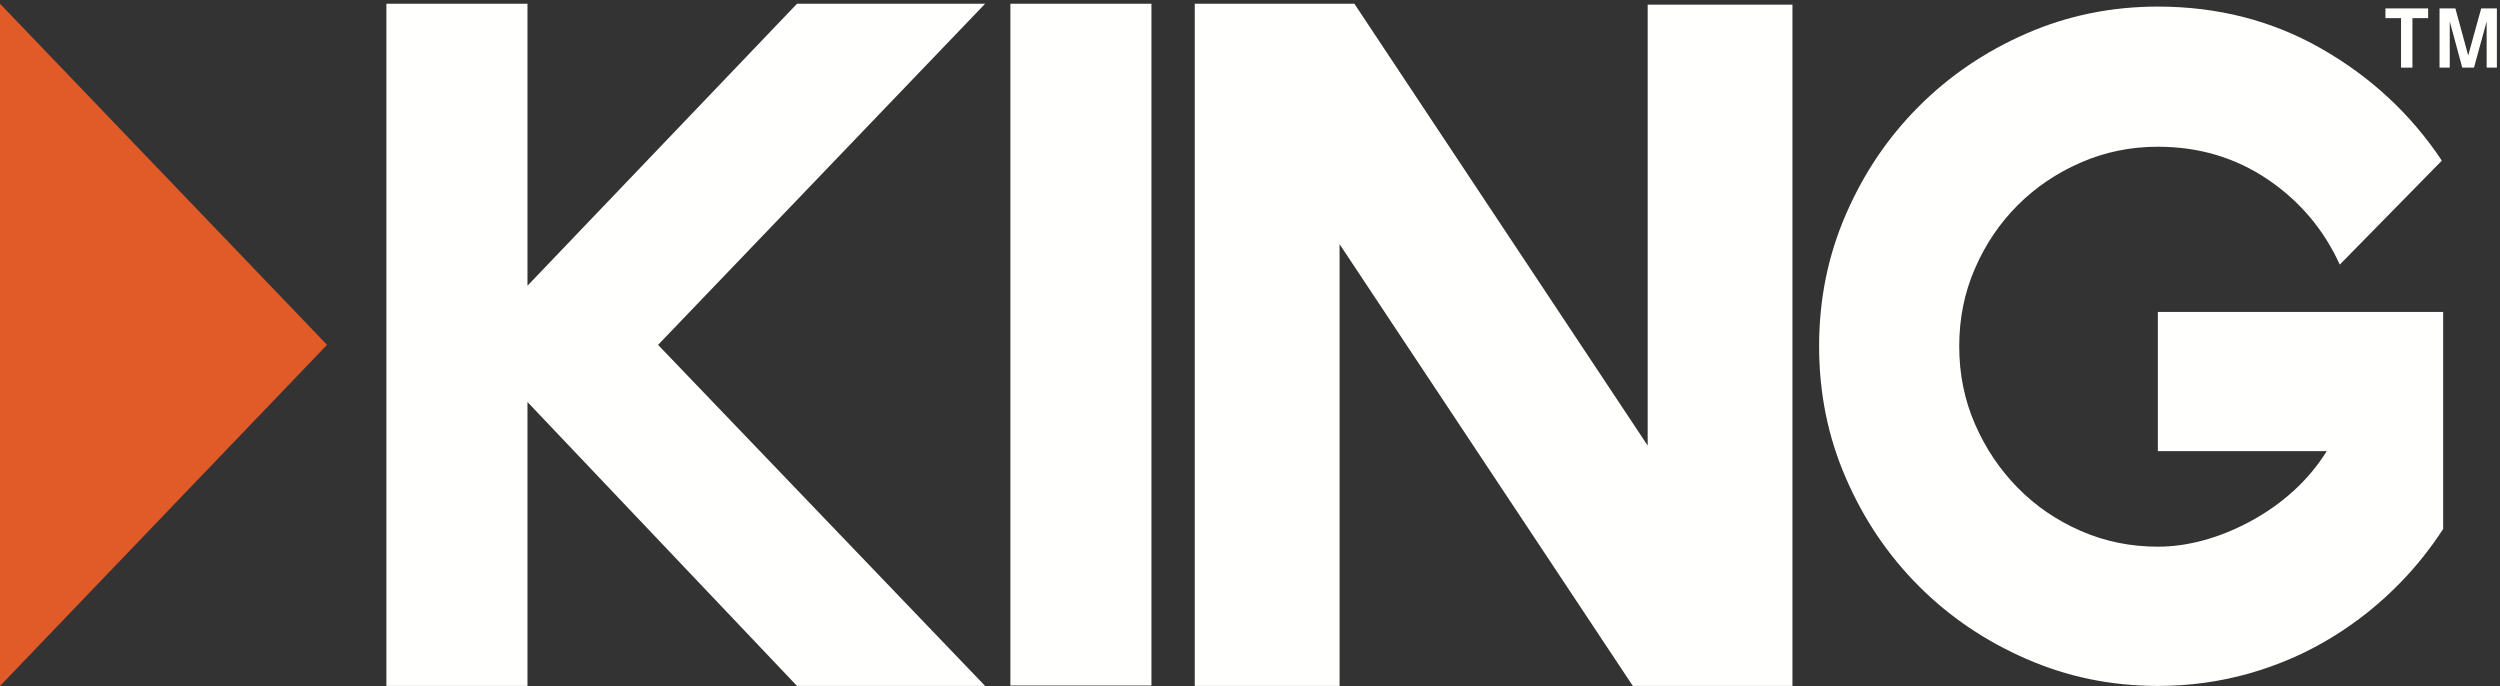
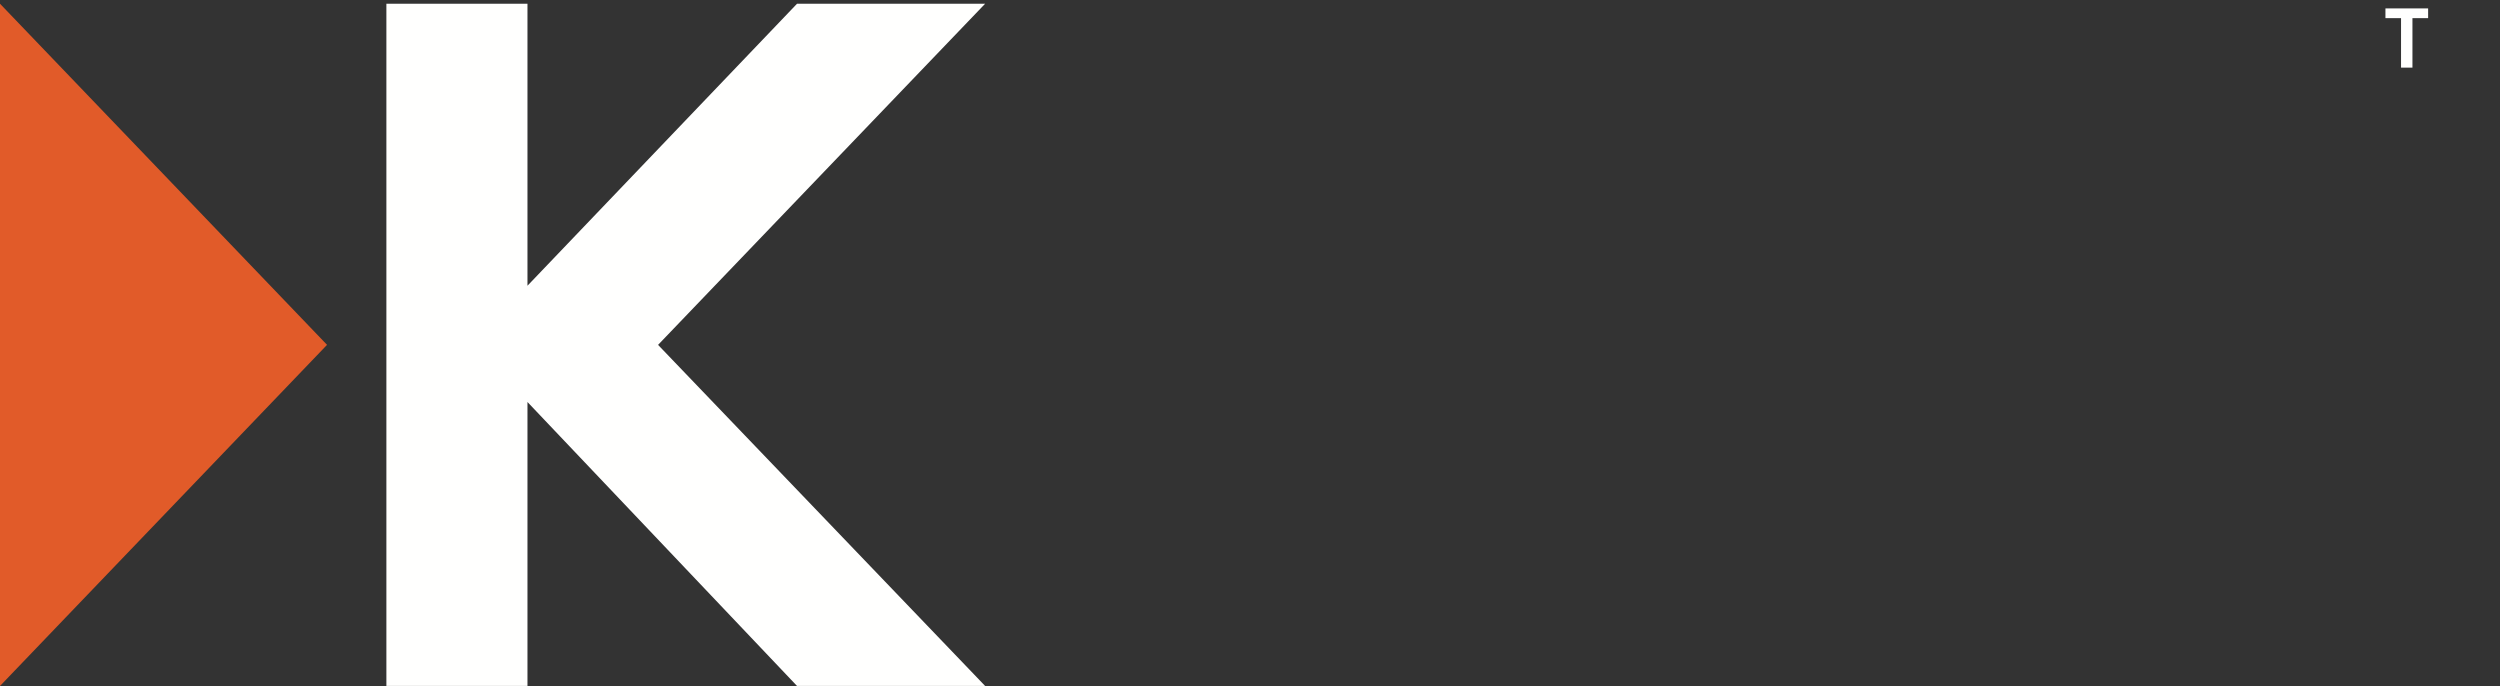
<svg xmlns="http://www.w3.org/2000/svg" version="1.1" x="0" y="0" width="425" height="116.616" viewBox="0, 0, 425, 116.616">
  <rect x="0" y="0" width="425" height="116.616" fill="#333333" stroke="none" />
  <defs>
    <clipPath id="Clip_1">
      <path d="M0.078,0.634 L424.47,0.634 L424.47,116.538 L0.078,116.538 z" />
    </clipPath>
  </defs>
  <g id="Layer_1">
    <g clip-path="url(#Clip_1)">
-       <path d="M280.105,0.799 L304.716,0.799 L304.716,116.608 L277.582,116.608 L227.726,41.507 L227.726,116.608 L203.11,116.608 L203.11,0.638 L230.246,0.638 L280.105,75.748 L280.105,0.799" fill="#FFFFFE" />
-       <path d="M415.336,53.027 L366.835,53.027 L366.835,76.688 L395.558,76.688 C393.967,79.216 392.082,81.482 389.875,83.479 C387.667,85.473 385.246,87.181 382.611,88.602 C379.98,90.024 377.327,91.105 374.645,91.84 C371.964,92.577 369.37,92.936 366.835,92.936 C362.206,92.936 357.844,92.051 353.744,90.258 C349.642,88.474 346.065,86.033 343.011,82.919 C339.961,79.816 337.539,76.218 335.758,72.117 C333.961,68.012 333.068,63.598 333.068,58.86 C333.068,54.129 333.961,49.709 335.758,45.61 C337.539,41.502 339.961,37.93 343.011,34.88 C346.065,31.831 349.642,29.411 353.744,27.629 C357.844,25.837 362.206,24.945 366.835,24.945 C373.777,24.945 379.98,26.781 385.456,30.46 C390.922,34.144 395.027,38.982 397.762,44.983 L415.116,27.306 C409.855,19.414 403.04,13.078 394.679,8.297 C386.324,3.508 377.033,1.12 366.835,1.12 C358.946,1.12 351.504,2.641 344.514,5.686 C337.516,8.741 331.411,12.872 326.215,18.078 C321.001,23.287 316.869,29.383 313.829,36.382 C310.77,43.379 309.248,50.872 309.248,58.86 C309.248,66.855 310.77,74.354 313.829,81.338 C316.869,88.339 321.001,94.437 326.215,99.65 C331.411,104.856 337.516,108.984 344.514,112.032 C351.504,115.086 358.946,116.608 366.835,116.608 C372.203,116.608 377.381,115.902 382.378,114.478 C387.372,113.056 392.026,111.034 396.344,108.397 C400.656,105.776 404.57,102.648 408.096,99.012 C410.812,96.23 413.213,93.194 415.336,89.928 L415.336,53.027" fill="#FFFFFE" />
-       <path d="M171.765,0.638 L195.746,0.638 L195.746,116.538 L171.765,116.538 z" fill="#FFFFFE" />
      <path d="M167.468,0.638 L135.491,0.638 L89.67,48.574 L89.67,0.638 L65.686,0.638 L65.686,116.608 L89.67,116.608 L89.67,68.342 L135.491,116.608 L167.468,116.608 L111.871,58.629 L167.468,0.638" fill="#FFFFFE" />
      <path d="M-0,0.634 L-0,116.616 L55.596,58.624 L-0,0.634" fill="#E15B29" />
    </g>
    <path d="M410.116,3.084 L410.116,11.496 L408.177,11.496 L408.177,3.084 L405.526,3.084 L405.526,1.43 L412.781,1.43 L412.781,3.084 L410.116,3.084" fill="#FFFFFE" />
-     <path d="M422.731,11.496 L422.731,3.641 L420.579,11.496 L418.584,11.496 L416.459,3.641 L416.459,11.496 L414.72,11.496 L414.72,1.43 L417.415,1.43 L419.594,9.428 L421.805,1.43 L424.47,1.43 L424.47,11.496 L422.731,11.496" fill="#FFFFFE" />
  </g>
</svg>